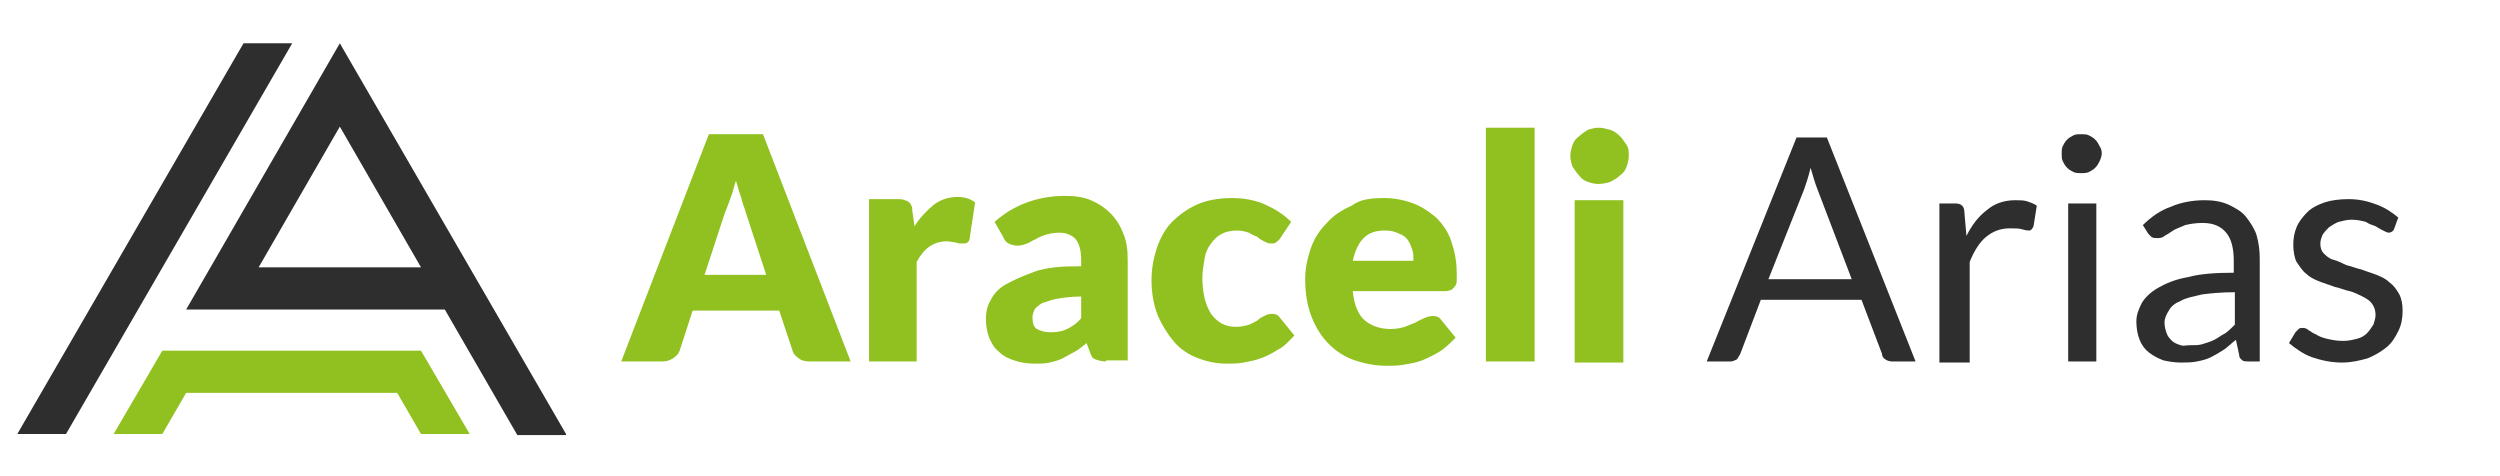
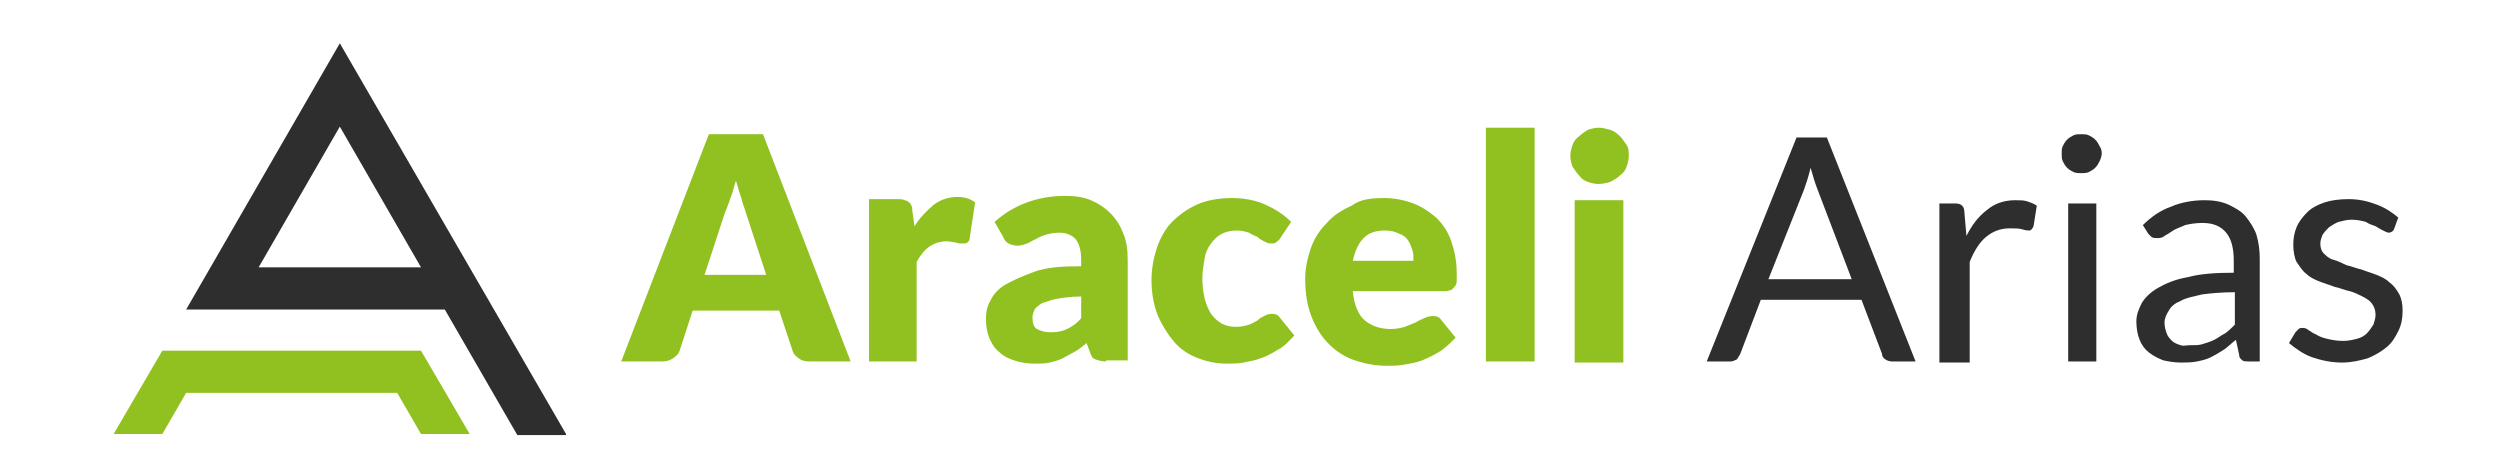
<svg xmlns="http://www.w3.org/2000/svg" version="1.1" x="0px" y="0px" viewBox="0 0 231 44" style="enable-background:new 0 0 231 44;" xml:space="preserve">
  <style type="text/css">
	.st0{display:none;}
	.st1{display:inline;fill:none;stroke:#000000;stroke-width:3.5;}
	.st2{display:inline;fill:#F8CC23;stroke:#000000;stroke-width:3.5;}
	.st3{display:inline;fill:#FFFFFF;stroke:#000000;stroke-width:3.5;}
	.st4{fill:#2E2E2E;}
	.st5{fill-rule:evenodd;clip-rule:evenodd;fill:#2E2E2E;}
	.st6{fill-rule:evenodd;clip-rule:evenodd;fill:#91C120;}
	.st7{fill:#91C120;}
</style>
  <g id="Capa_1" class="st0">
    <path class="st1" d="M25.3,7.3l10.6,10.6c2.2,2.2,2.2,5.9,0,8.1L25.3,36.7c-2.2,2.2-5.9,2.2-8.1,0L6.5,26.1c-2.2-2.2-2.2-5.9,0-8.1   L17.1,7.3C19.4,5.1,23,5.1,25.3,7.3z" />
-     <path class="st2" d="M25.3,17.9l5.3,5.3c2.2,2.2,2.2,5.9,0,8.1l-5.3,5.3c-2.2,2.2-5.9,2.2-8.1,0l-5.3-5.3c-2.2-2.2-2.2-5.9,0-8.1   l5.3-5.3C19.4,15.7,23,15.7,25.3,17.9z" />
    <path class="st3" d="M25.3,28.5L25.3,28.5c2.2,2.2,2.2,5.9,0,8.1l0,0c-2.2,2.2-5.9,2.2-8.1,0l0,0c-2.2-2.2-2.2-5.9,0-8.1v0   C19.4,26.3,23,26.3,25.3,28.5z" />
  </g>
  <g id="Capa_2">
    <path class="st4" d="M20,0" />
    <path class="st5" d="M23.9,24.7h15l-7.5-13L23.9,24.7z M52.3,40.1L31.4,4L17.2,28.6h23.9l6.7,11.6H52.3z" />
-     <polygon class="st5" points="27,4 6.1,40.1 1.6,40.1 22.5,4  " />
    <polygon class="st6" points="43.4,40.1 38.9,32.4 15,32.4 10.5,40.1 15,40.1 17.2,36.3 36.7,36.3 38.9,40.1  " />
    <g>
      <path class="st7" d="M78.6,33.4h-3.8c-0.4,0-0.8-0.1-1-0.3c-0.3-0.2-0.5-0.4-0.6-0.8L72,28.7h-8l-1.2,3.7    c-0.1,0.3-0.3,0.5-0.6,0.7c-0.3,0.2-0.6,0.3-1,0.3h-3.8l8.1-21h5L78.6,33.4z M65.1,25.4h5.7l-1.9-5.8c-0.1-0.4-0.3-0.8-0.4-1.3    c-0.2-0.5-0.3-1-0.5-1.6c-0.2,0.6-0.3,1.1-0.5,1.6c-0.2,0.5-0.3,0.9-0.5,1.3L65.1,25.4z" />
      <path class="st7" d="M80.3,33.4v-15h2.7c0.2,0,0.4,0,0.6,0.1c0.1,0,0.3,0.1,0.4,0.2c0.1,0.1,0.2,0.2,0.2,0.3    c0.1,0.1,0.1,0.3,0.1,0.5l0.2,1.4c0.5-0.8,1.2-1.5,1.8-2c0.7-0.5,1.4-0.7,2.2-0.7c0.7,0,1.2,0.2,1.6,0.5L89.6,22    c0,0.2-0.1,0.3-0.2,0.4c-0.1,0.1-0.3,0.1-0.5,0.1c-0.2,0-0.4,0-0.6-0.1c-0.2,0-0.5-0.1-0.8-0.1c-1.2,0-2.1,0.6-2.8,1.9v9.2H80.3z" />
      <path class="st7" d="M102.2,33.4c-0.4,0-0.7-0.1-1-0.2s-0.4-0.4-0.5-0.7l-0.3-0.8c-0.4,0.3-0.7,0.6-1.1,0.8s-0.7,0.4-1.1,0.6    c-0.4,0.2-0.8,0.3-1.2,0.4c-0.4,0.1-0.9,0.1-1.4,0.1c-0.7,0-1.3-0.1-1.9-0.3s-1-0.4-1.4-0.8c-0.4-0.3-0.7-0.8-0.9-1.3    c-0.2-0.5-0.3-1.1-0.3-1.8c0-0.5,0.1-1.1,0.4-1.6c0.3-0.6,0.7-1.1,1.4-1.5s1.6-0.8,2.7-1.2s2.5-0.5,4.3-0.5v-0.6    c0-0.9-0.2-1.5-0.5-1.9c-0.4-0.4-0.9-0.6-1.5-0.6c-0.5,0-1,0.1-1.3,0.2s-0.6,0.2-0.9,0.4c-0.3,0.1-0.5,0.3-0.8,0.4    c-0.3,0.1-0.5,0.2-0.9,0.2c-0.3,0-0.6-0.1-0.8-0.2c-0.2-0.1-0.4-0.3-0.5-0.6l-0.8-1.4c0.9-0.8,1.9-1.4,3-1.8    c1.1-0.4,2.3-0.6,3.5-0.6c0.9,0,1.7,0.1,2.4,0.4c0.7,0.3,1.3,0.7,1.8,1.2c0.5,0.5,0.9,1.1,1.2,1.9c0.3,0.7,0.4,1.5,0.4,2.4v9.3    H102.2z M97.1,30.7c0.6,0,1.1-0.1,1.5-0.3c0.4-0.2,0.9-0.5,1.3-1v-2c-0.9,0-1.6,0.1-2.2,0.2c-0.6,0.1-1,0.3-1.4,0.4    c-0.3,0.2-0.6,0.4-0.7,0.6c-0.1,0.2-0.2,0.5-0.2,0.7c0,0.5,0.1,0.9,0.4,1.1C96.2,30.6,96.6,30.7,97.1,30.7z" />
      <path class="st7" d="M118.3,22c-0.1,0.2-0.3,0.3-0.4,0.4c-0.1,0.1-0.3,0.1-0.5,0.1c-0.2,0-0.4-0.1-0.6-0.2    c-0.2-0.1-0.4-0.2-0.6-0.4c-0.2-0.1-0.5-0.2-0.8-0.4c-0.3-0.1-0.7-0.2-1.1-0.2c-0.5,0-1,0.1-1.4,0.3c-0.4,0.2-0.7,0.5-1,0.9    s-0.5,0.8-0.6,1.4s-0.2,1.2-0.2,1.8c0,1.4,0.3,2.5,0.8,3.3c0.6,0.8,1.3,1.2,2.3,1.2c0.5,0,0.9-0.1,1.2-0.2    c0.3-0.1,0.6-0.3,0.8-0.4c0.2-0.2,0.4-0.3,0.6-0.4s0.4-0.2,0.7-0.2c0.4,0,0.6,0.1,0.8,0.4l1.3,1.6c-0.5,0.5-0.9,1-1.5,1.3    c-0.5,0.3-1,0.6-1.6,0.8c-0.5,0.2-1.1,0.3-1.6,0.4c-0.5,0.1-1.1,0.1-1.6,0.1c-0.9,0-1.8-0.2-2.6-0.5c-0.8-0.3-1.6-0.8-2.2-1.5    c-0.6-0.7-1.1-1.5-1.5-2.4c-0.4-1-0.6-2.1-0.6-3.3c0-1.1,0.2-2.1,0.5-3c0.3-0.9,0.8-1.8,1.4-2.4s1.4-1.2,2.3-1.6    c0.9-0.4,2-0.6,3.2-0.6c1.2,0,2.2,0.2,3.1,0.6c0.9,0.4,1.7,0.9,2.4,1.6L118.3,22z" />
      <path class="st7" d="M127.9,18.3c1,0,1.9,0.2,2.7,0.5s1.5,0.8,2.1,1.3c0.6,0.6,1.1,1.3,1.4,2.2s0.5,1.8,0.5,2.9c0,0.3,0,0.6,0,0.8    c0,0.2-0.1,0.4-0.2,0.5c-0.1,0.1-0.2,0.2-0.3,0.3c-0.1,0-0.3,0.1-0.5,0.1H125c0.1,1.2,0.5,2.2,1.1,2.7s1.4,0.8,2.4,0.8    c0.5,0,1-0.1,1.3-0.2s0.7-0.3,1-0.4c0.3-0.2,0.6-0.3,0.8-0.4c0.2-0.1,0.5-0.2,0.8-0.2c0.4,0,0.6,0.1,0.8,0.4l1.3,1.6    c-0.5,0.5-1,1-1.5,1.3c-0.5,0.3-1.1,0.6-1.6,0.8s-1.1,0.3-1.7,0.4c-0.6,0.1-1.1,0.1-1.6,0.1c-1,0-2-0.2-2.9-0.5s-1.7-0.8-2.4-1.5    s-1.2-1.5-1.6-2.5s-0.6-2.2-0.6-3.5c0-1,0.2-1.9,0.5-2.8s0.8-1.7,1.5-2.4c0.6-0.7,1.4-1.2,2.3-1.6    C125.7,18.4,126.7,18.3,127.9,18.3z M128,21.3c-0.9,0-1.5,0.2-2,0.7c-0.5,0.5-0.8,1.2-1,2.1h5.6c0-0.4,0-0.7-0.1-1    s-0.2-0.6-0.4-0.9s-0.5-0.5-0.8-0.6C128.9,21.4,128.5,21.3,128,21.3z" />
      <path class="st7" d="M141.8,11.8v21.6h-4.5V11.8H141.8z" />
      <path class="st7" d="M150.5,14.4c0,0.4-0.1,0.7-0.2,1c-0.1,0.3-0.3,0.6-0.6,0.8c-0.2,0.2-0.5,0.4-0.9,0.6    c-0.3,0.1-0.7,0.2-1.1,0.2c-0.4,0-0.7-0.1-1-0.2c-0.3-0.1-0.6-0.3-0.8-0.6c-0.2-0.2-0.4-0.5-0.6-0.8c-0.1-0.3-0.2-0.6-0.2-1    c0-0.4,0.1-0.7,0.2-1c0.1-0.3,0.3-0.6,0.6-0.8c0.2-0.2,0.5-0.4,0.8-0.6c0.3-0.1,0.7-0.2,1-0.2c0.4,0,0.7,0.1,1.1,0.2    c0.3,0.1,0.6,0.3,0.9,0.6c0.2,0.2,0.4,0.5,0.6,0.8C150.5,13.7,150.5,14,150.5,14.4z M150,18.5v15h-4.5v-15H150z" />
      <path class="st4" d="M177,33.4h-2.2c-0.2,0-0.5-0.1-0.6-0.2c-0.2-0.1-0.3-0.3-0.3-0.5l-1.9-5h-9.3l-1.9,5    c-0.1,0.2-0.2,0.3-0.3,0.5c-0.2,0.1-0.4,0.2-0.6,0.2h-2.2l8.3-20.7h2.8L177,33.4z M163.4,25.8h7.7l-3.2-8.4    c-0.2-0.5-0.4-1.2-0.6-1.9c-0.1,0.4-0.2,0.8-0.3,1.1c-0.1,0.3-0.2,0.6-0.3,0.9L163.4,25.8z" />
      <path class="st4" d="M179.2,33.4V18.8h1.5c0.3,0,0.5,0.1,0.6,0.2s0.2,0.3,0.2,0.5l0.2,2.3c0.5-1,1.1-1.8,1.9-2.4    c0.7-0.6,1.6-0.9,2.6-0.9c0.4,0,0.8,0,1.1,0.1c0.3,0.1,0.6,0.2,0.9,0.4l-0.3,1.9c-0.1,0.2-0.2,0.4-0.4,0.4c-0.1,0-0.3,0-0.6-0.1    c-0.3-0.1-0.7-0.1-1.2-0.1c-0.9,0-1.6,0.3-2.2,0.8c-0.6,0.5-1.1,1.3-1.5,2.3v9.3H179.2z" />
      <path class="st4" d="M194.2,14.2c0,0.2-0.1,0.5-0.2,0.7c-0.1,0.2-0.2,0.4-0.4,0.6c-0.2,0.2-0.4,0.3-0.6,0.4    c-0.2,0.1-0.5,0.1-0.7,0.1s-0.5,0-0.7-0.1c-0.2-0.1-0.4-0.2-0.6-0.4s-0.3-0.4-0.4-0.6s-0.1-0.4-0.1-0.7s0-0.5,0.1-0.7    c0.1-0.2,0.2-0.4,0.4-0.6c0.2-0.2,0.4-0.3,0.6-0.4c0.2-0.1,0.4-0.1,0.7-0.1s0.5,0,0.7,0.1c0.2,0.1,0.4,0.2,0.6,0.4    c0.2,0.2,0.3,0.4,0.4,0.6C194.2,13.8,194.2,14,194.2,14.2z M193.7,18.8v14.6h-2.6V18.8H193.7z" />
      <path class="st4" d="M208.9,33.4h-1.1c-0.2,0-0.5,0-0.6-0.1s-0.3-0.2-0.3-0.5l-0.3-1.4c-0.4,0.3-0.8,0.7-1.1,0.9s-0.8,0.5-1.2,0.7    c-0.4,0.2-0.8,0.3-1.3,0.4c-0.5,0.1-1,0.1-1.5,0.1c-0.6,0-1.1-0.1-1.6-0.2c-0.5-0.2-0.9-0.4-1.3-0.7c-0.4-0.3-0.7-0.7-0.9-1.2    s-0.3-1.1-0.3-1.7c0-0.6,0.2-1.1,0.5-1.7c0.3-0.5,0.8-1,1.5-1.4s1.6-0.8,2.8-1c1.1-0.3,2.5-0.4,4.2-0.4v-1.1c0-1.1-0.2-2-0.7-2.6    c-0.5-0.6-1.2-0.9-2.2-0.9c-0.6,0-1.2,0.1-1.6,0.2c-0.4,0.2-0.8,0.3-1.1,0.5s-0.6,0.4-0.8,0.5c-0.2,0.2-0.5,0.2-0.7,0.2    c-0.2,0-0.3,0-0.5-0.1c-0.1-0.1-0.2-0.2-0.3-0.3l-0.5-0.8c0.8-0.8,1.7-1.4,2.6-1.7c0.9-0.4,2-0.6,3.1-0.6c0.8,0,1.5,0.1,2.2,0.4    c0.6,0.3,1.2,0.6,1.6,1.1c0.4,0.5,0.8,1.1,1,1.7c0.2,0.7,0.3,1.4,0.3,2.2V33.4z M202.3,31.9c0.5,0,0.9,0,1.2-0.1s0.7-0.2,1.1-0.4    s0.6-0.4,1-0.6c0.3-0.2,0.6-0.5,0.9-0.8v-3c-1.2,0-2.2,0.1-3,0.2c-0.8,0.2-1.5,0.3-2,0.6c-0.5,0.2-0.9,0.5-1.1,0.9    c-0.2,0.3-0.4,0.7-0.4,1.1c0,0.4,0.1,0.7,0.2,1s0.3,0.5,0.5,0.7s0.5,0.3,0.8,0.4S201.9,31.9,202.3,31.9z" />
      <path class="st4" d="M221.2,21.2c-0.1,0.2-0.3,0.3-0.5,0.3c-0.1,0-0.3-0.1-0.5-0.2c-0.2-0.1-0.4-0.2-0.7-0.4    c-0.3-0.1-0.6-0.2-0.9-0.4c-0.4-0.1-0.8-0.2-1.3-0.2c-0.4,0-0.8,0.1-1.2,0.2c-0.3,0.1-0.6,0.3-0.9,0.5c-0.2,0.2-0.4,0.4-0.6,0.7    c-0.1,0.3-0.2,0.5-0.2,0.8c0,0.4,0.1,0.7,0.3,0.9c0.2,0.2,0.5,0.5,0.9,0.6s0.8,0.3,1.2,0.5c0.5,0.1,0.9,0.3,1.4,0.4    c0.5,0.2,0.9,0.3,1.4,0.5c0.5,0.2,0.9,0.4,1.2,0.7c0.4,0.3,0.6,0.6,0.9,1.1c0.2,0.4,0.3,0.9,0.3,1.5c0,0.7-0.1,1.3-0.4,1.9    s-0.6,1.1-1.1,1.5c-0.5,0.4-1,0.7-1.7,1c-0.7,0.2-1.5,0.4-2.4,0.4c-1,0-1.9-0.2-2.8-0.5c-0.8-0.3-1.5-0.8-2.1-1.3l0.6-1    c0.1-0.1,0.2-0.2,0.3-0.3c0.1-0.1,0.2-0.1,0.4-0.1c0.2,0,0.4,0.1,0.5,0.2c0.2,0.1,0.4,0.3,0.7,0.4c0.3,0.2,0.6,0.3,1,0.4    s0.9,0.2,1.5,0.2c0.5,0,0.9-0.1,1.3-0.2c0.4-0.1,0.7-0.3,0.9-0.5c0.2-0.2,0.4-0.5,0.6-0.8c0.1-0.3,0.2-0.6,0.2-0.9    c0-0.4-0.1-0.7-0.3-1s-0.5-0.5-0.9-0.7s-0.8-0.4-1.2-0.5c-0.5-0.1-0.9-0.3-1.4-0.4c-0.5-0.2-0.9-0.3-1.4-0.5s-0.9-0.4-1.2-0.7    c-0.4-0.3-0.6-0.7-0.9-1.1c-0.2-0.4-0.3-1-0.3-1.6c0-0.6,0.1-1.1,0.3-1.6c0.2-0.5,0.6-1,1-1.4c0.4-0.4,1-0.7,1.6-0.9    c0.6-0.2,1.4-0.3,2.2-0.3c1,0,1.8,0.2,2.6,0.5c0.8,0.3,1.4,0.7,2,1.2L221.2,21.2z" />
    </g>
  </g>
</svg>